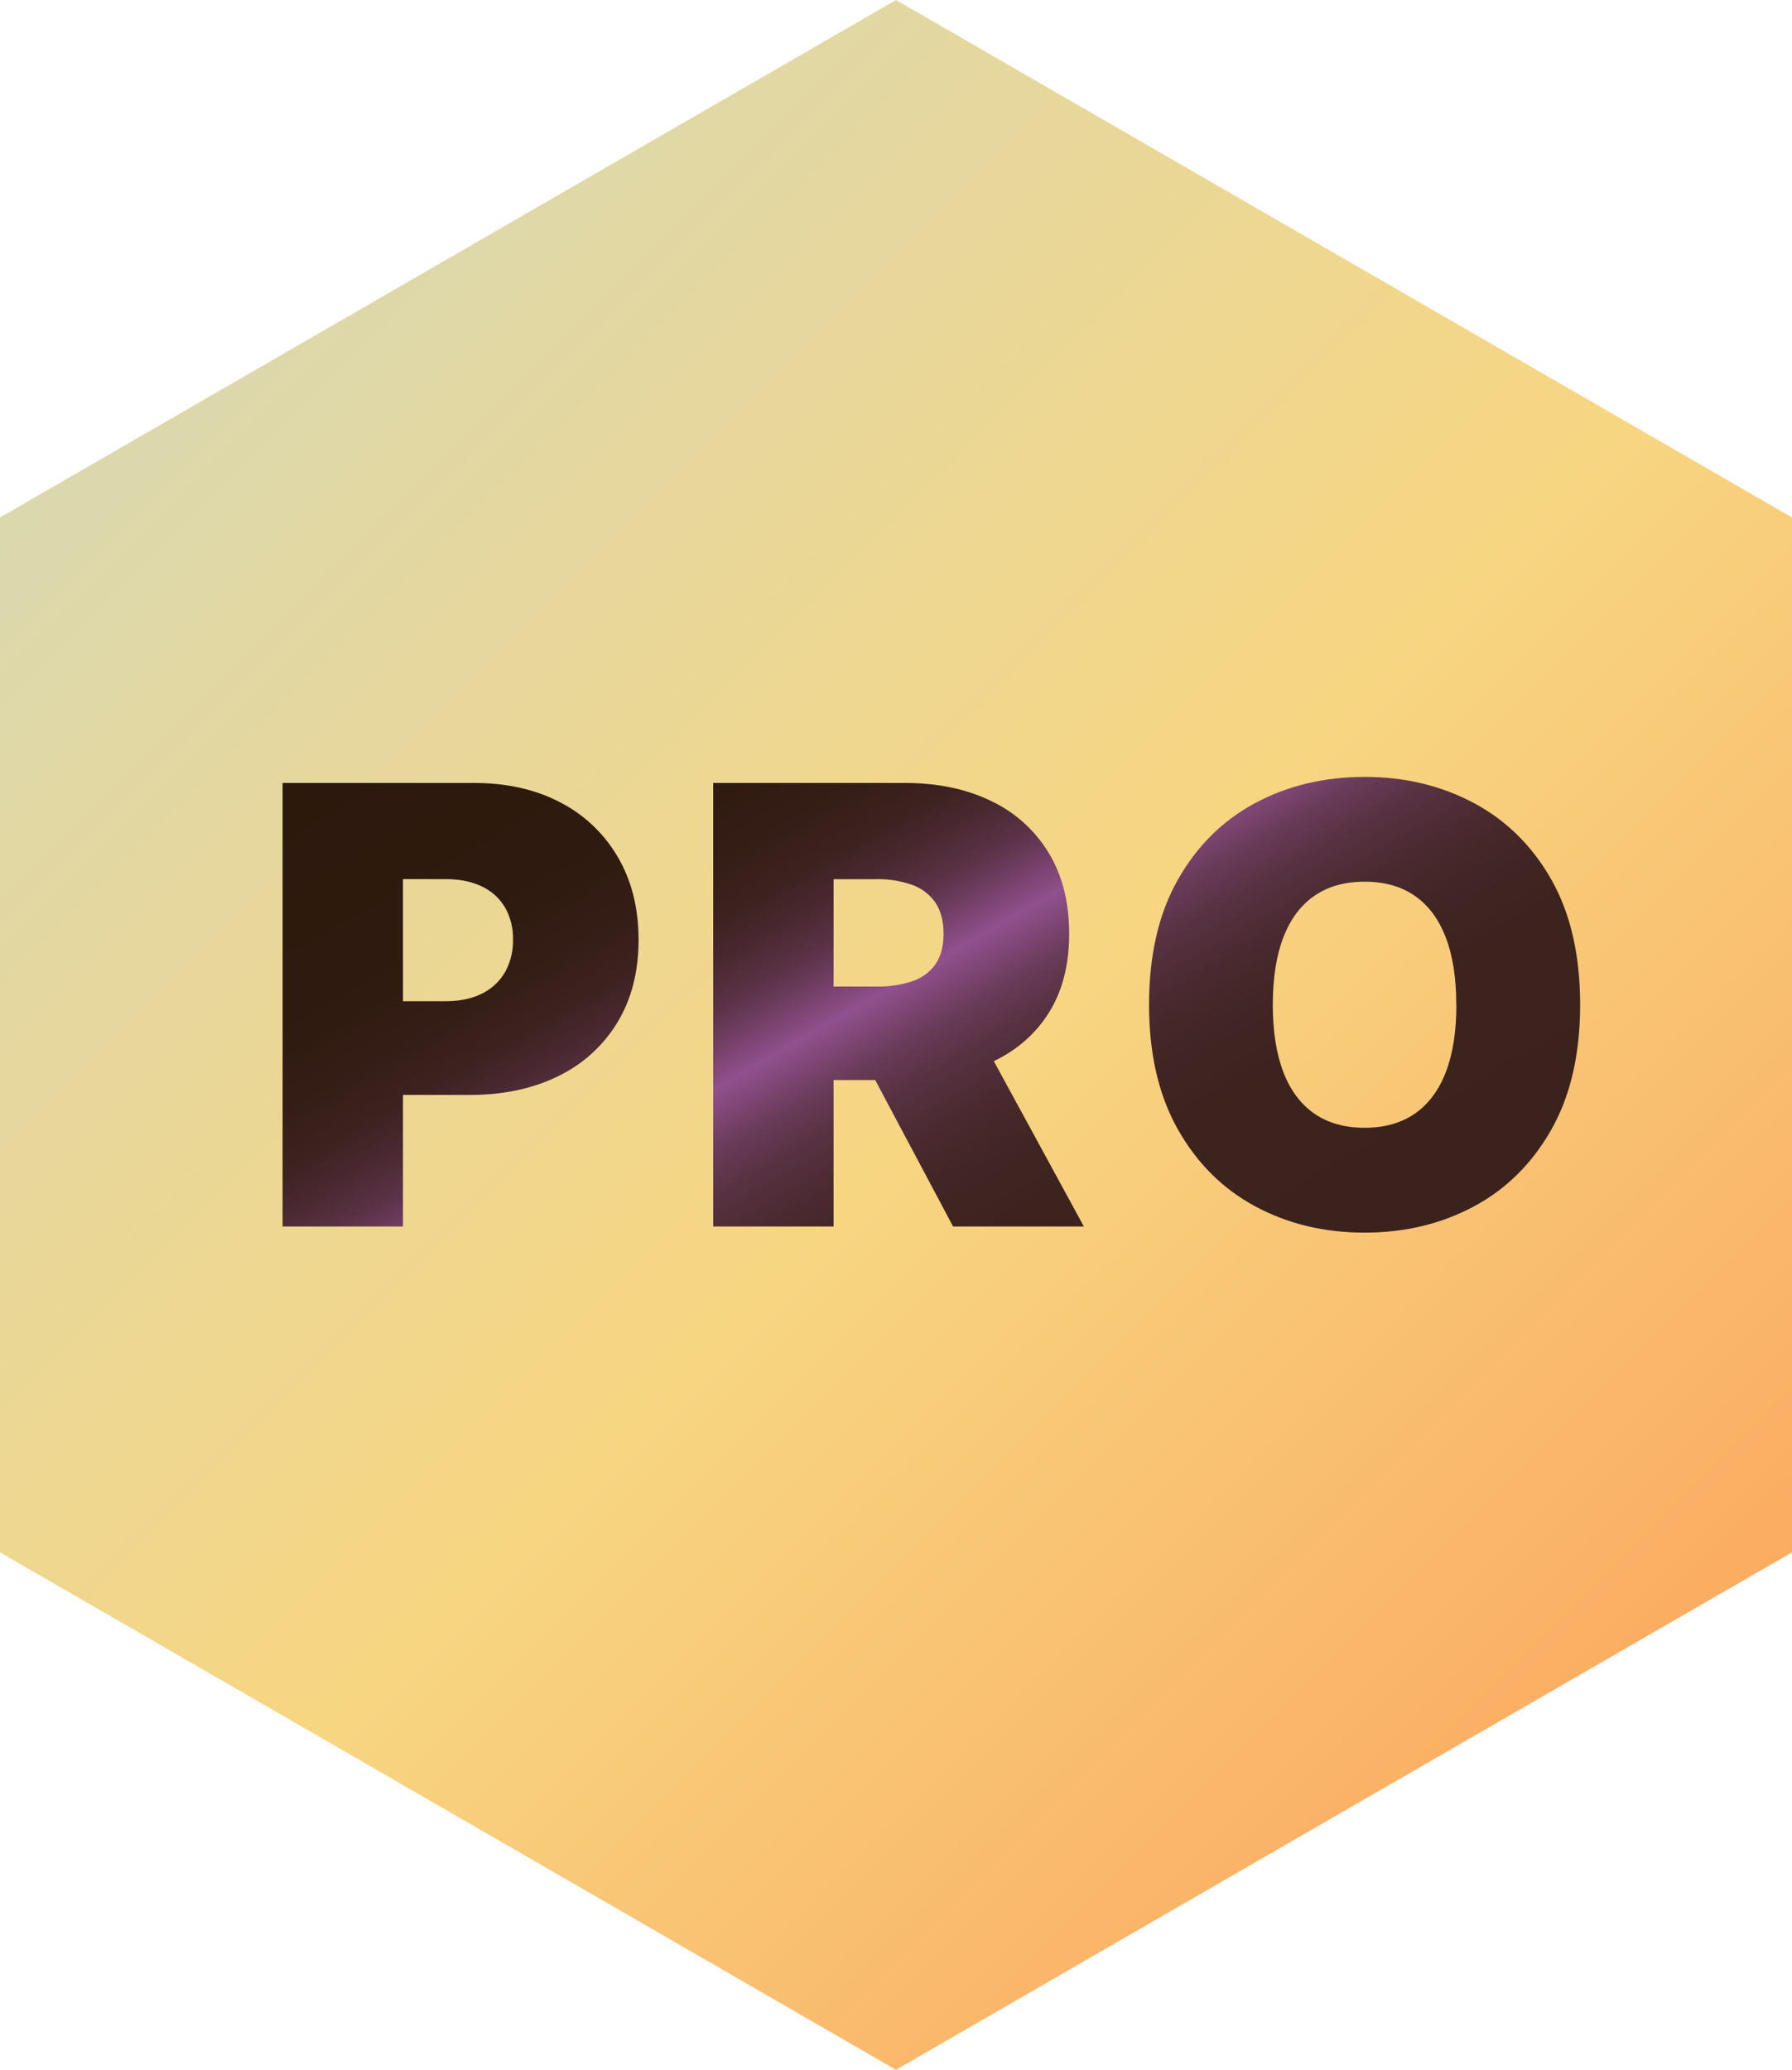
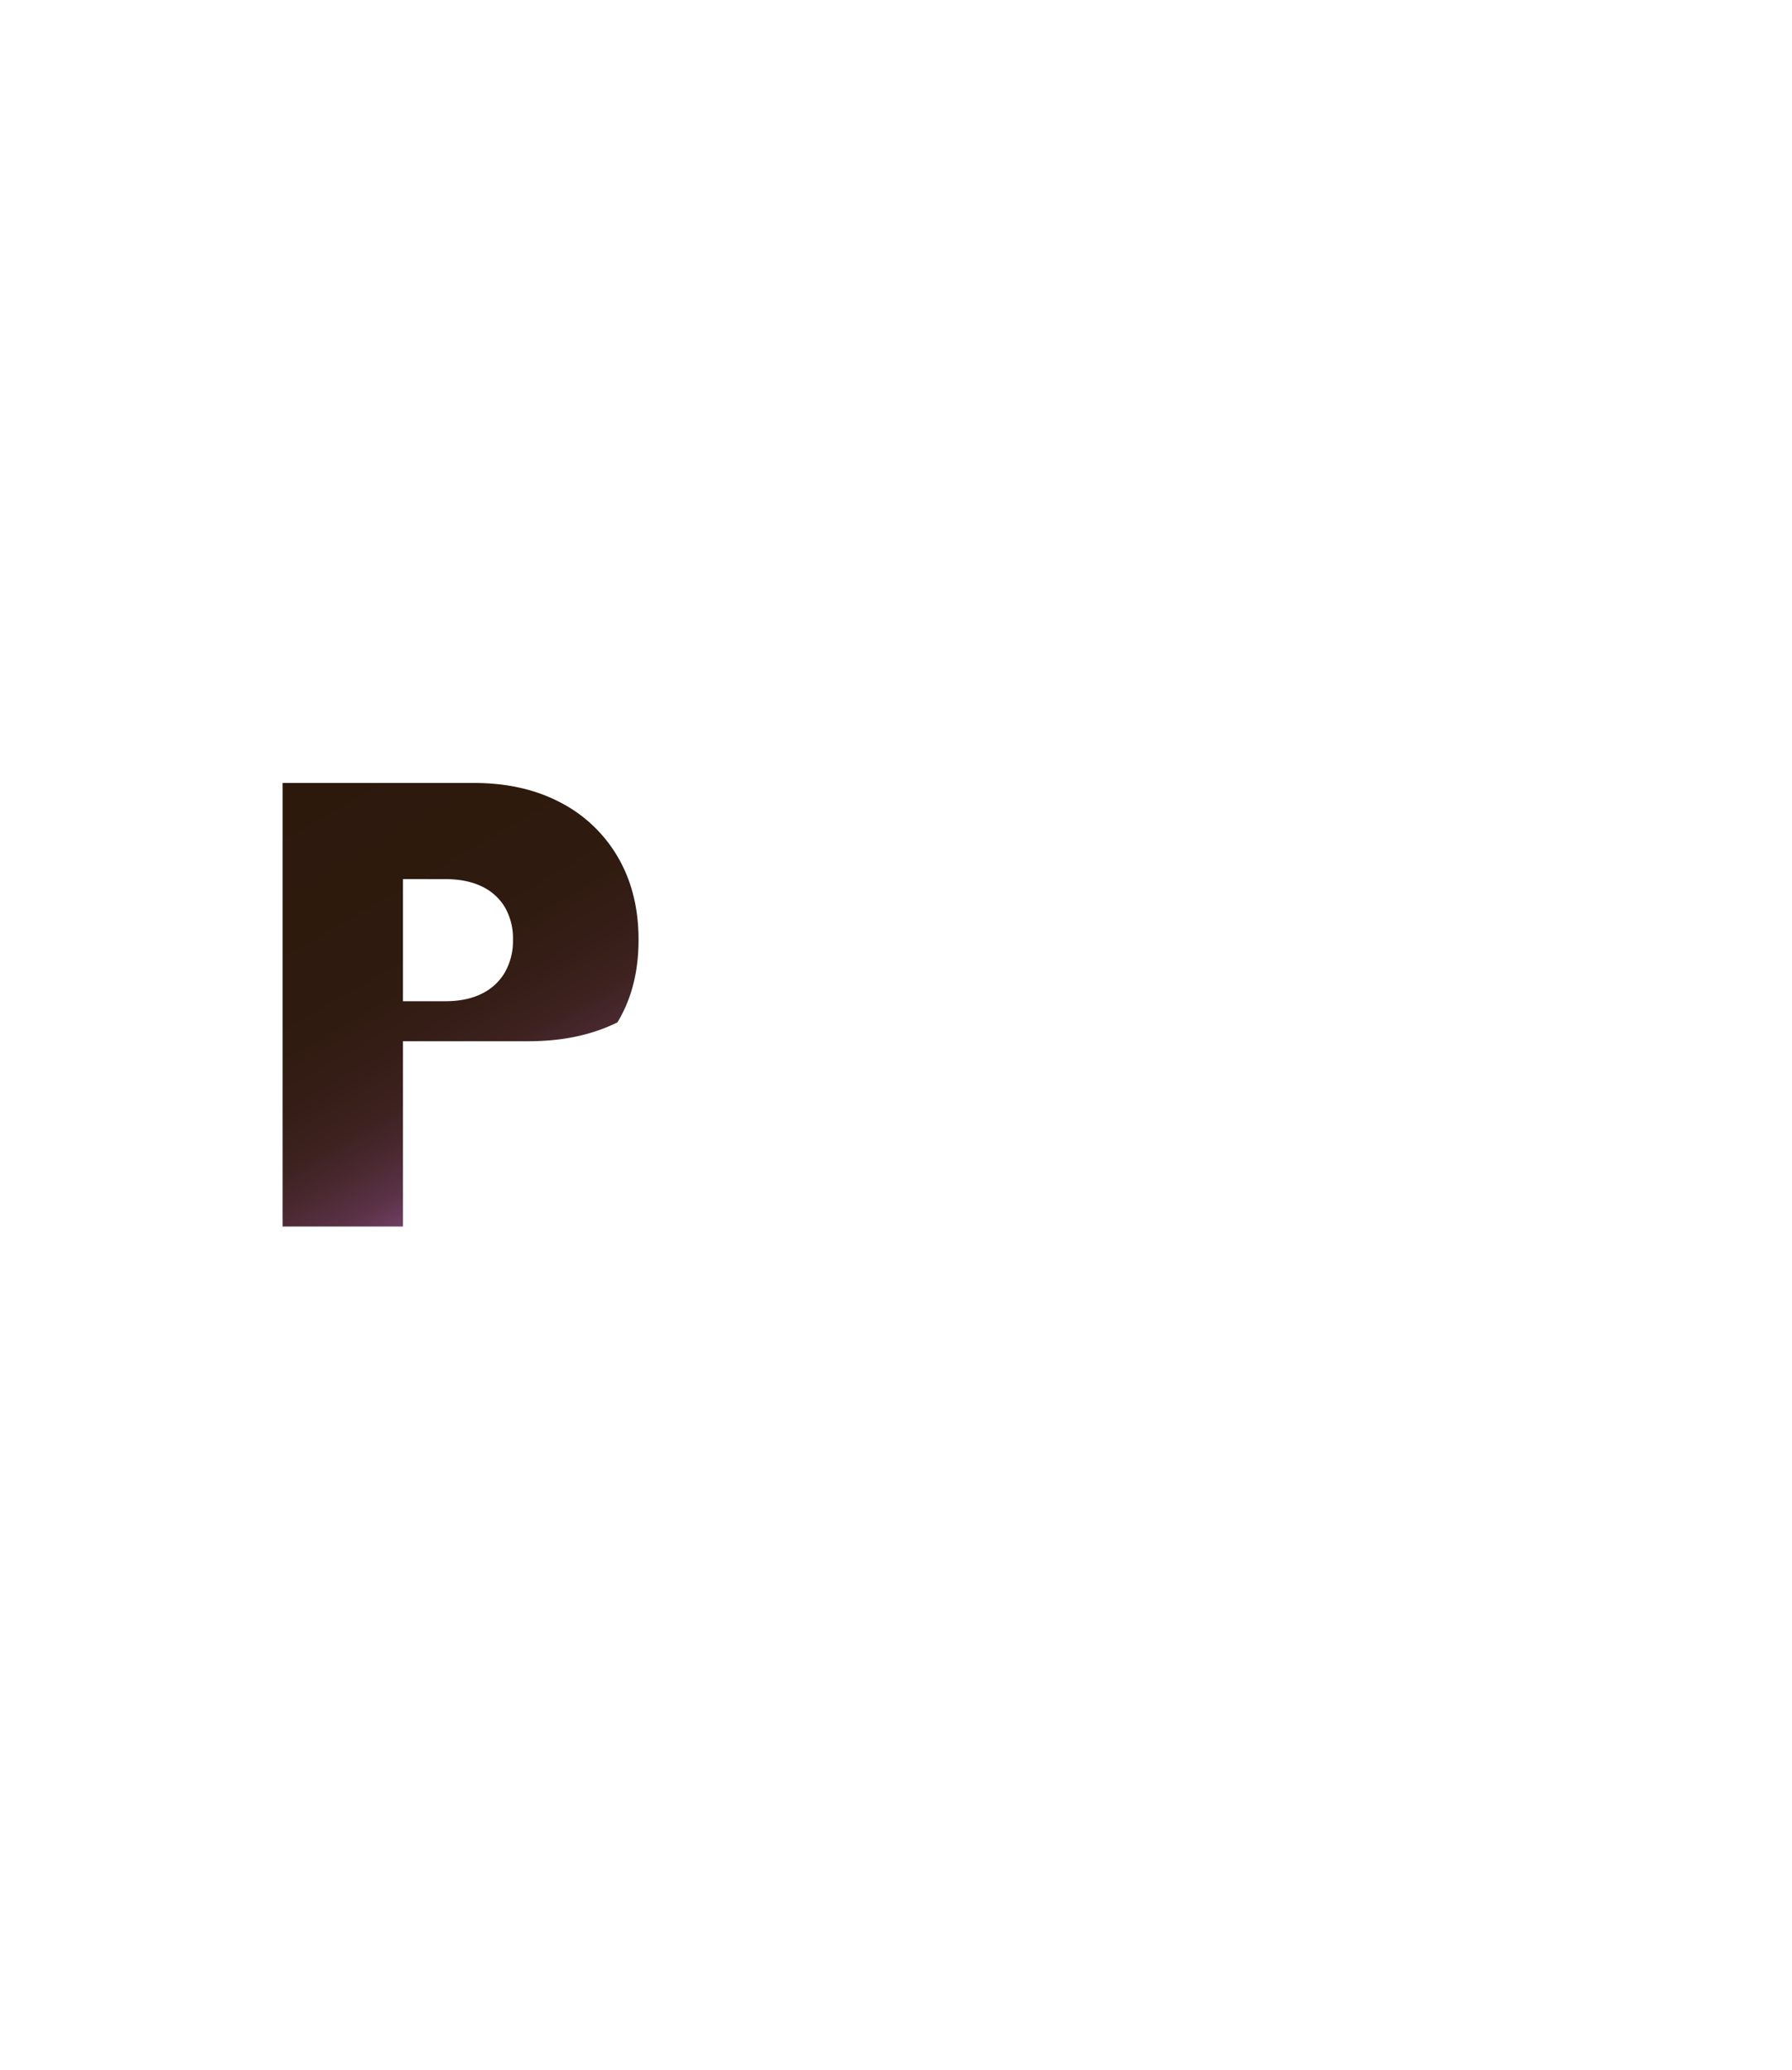
<svg xmlns="http://www.w3.org/2000/svg" id="Background" viewBox="0 0 881.78 1018.19">
  <defs>
    <style>
      .cls-1 {
        fill: url(#linear-gradient);
      }

      .cls-2 {
        fill: url(#linear-gradient-2);
      }
    </style>
    <linearGradient id="linear-gradient" x1="93.17" y1="161.38" x2="788.61" y2="856.81" gradientUnits="userSpaceOnUse">
      <stop offset="0" stop-color="#dbd8ae" />
      <stop offset="0.54" stop-color="#f7d682" />
      <stop offset="1" stop-color="#fbac61" />
    </linearGradient>
    <linearGradient id="linear-gradient-2" x1="388.1" y1="286.7" x2="624.87" y2="696.78" gradientUnits="userSpaceOnUse">
      <stop offset="0" stop-color="#2d190c" />
      <stop offset="0.21" stop-color="#2e1a0e" />
      <stop offset="0.29" stop-color="#341d15" />
      <stop offset="0.35" stop-color="#3d2220" />
      <stop offset="0.39" stop-color="#4a2931" />
      <stop offset="0.43" stop-color="#5b3247" />
      <stop offset="0.46" stop-color="#703e63" />
      <stop offset="0.49" stop-color="#884b82" />
      <stop offset="0.5" stop-color="#91508e" />
      <stop offset="0.53" stop-color="#7c4572" />
      <stop offset="0.56" stop-color="#683a57" />
      <stop offset="0.6" stop-color="#573141" />
      <stop offset="0.65" stop-color="#4a2a30" />
      <stop offset="0.7" stop-color="#422525" />
      <stop offset="0.78" stop-color="#3c231e" />
      <stop offset="1" stop-color="#3b221c" />
    </linearGradient>
  </defs>
  <title>ProVersion</title>
-   <polygon class="cls-1" points="881.78 763.64 440.89 1018.19 0 763.64 0 254.55 440.89 0 881.78 254.55 881.78 763.64" />
  <g>
-     <path class="cls-2" d="M211.53,606.83V388.64h94.18q24.29,0,42.51,9.59a69.6,69.6,0,0,1,28.34,27q10.12,17.37,10.12,40.59,0,23.44-10.39,40.59a69,69,0,0,1-29.08,26.42q-18.7,9.27-43.62,9.27H247.33V496h44.32q10.44,0,17.84-3.68a26.55,26.55,0,0,0,11.4-10.49,31.25,31.25,0,0,0,4-16.09,30.61,30.61,0,0,0-4-16,26.21,26.21,0,0,0-11.4-10.23q-7.41-3.57-17.84-3.57H270.76V606.83H211.53Z" transform="translate(-72.47 -3.48)" />
-     <path class="cls-2" d="M423.41,606.83V388.64h94.18q24.29,0,42.51,8.84a66.22,66.22,0,0,1,28.34,25.46q10.12,16.62,10.12,39.84,0,23.44-10.39,39.52t-29.08,24.29q-18.7,8.2-43.62,8.2H459.2v-46h44.32a53.89,53.89,0,0,0,17.84-2.61,22.51,22.51,0,0,0,11.4-8.36q4-5.75,4-15t-4-15.29a23.34,23.34,0,0,0-11.4-8.74,50.21,50.21,0,0,0-17.84-2.82H482.64V606.83H423.41ZM551.25,506.68l54.55,100.14H541.45L488.18,506.68h63.07Z" transform="translate(-72.47 -3.48)" />
-     <path class="cls-2" d="M850,497.73q0,36.43-14.17,61.42T797.64,597q-24.08,12.84-53.69,12.84-29.83,0-53.85-12.94T652,558.94q-14.12-25-14.12-61.2,0-36.44,14.12-61.42t38.14-37.82q24-12.84,53.85-12.84,29.61,0,53.69,12.84t38.25,37.82Q850,461.3,850,497.73Zm-60.94,0q0-19.6-5.17-33.08T768.71,444.2q-10.07-7-24.77-7t-24.77,7q-10.07,7-15.23,20.45t-5.17,33.08q0,19.6,5.17,33.08t15.23,20.45q10.07,7,24.77,7t24.77-7q10.07-7,15.23-20.45T789.11,497.73Z" transform="translate(-72.47 -3.48)" />
+     <path class="cls-2" d="M211.53,606.83V388.64h94.18q24.29,0,42.51,9.59a69.6,69.6,0,0,1,28.34,27q10.12,17.37,10.12,40.59,0,23.44-10.39,40.59q-18.7,9.27-43.62,9.27H247.33V496h44.32q10.44,0,17.84-3.68a26.55,26.55,0,0,0,11.4-10.49,31.25,31.25,0,0,0,4-16.09,30.61,30.61,0,0,0-4-16,26.21,26.21,0,0,0-11.4-10.23q-7.41-3.57-17.84-3.57H270.76V606.83H211.53Z" transform="translate(-72.47 -3.48)" />
  </g>
</svg>